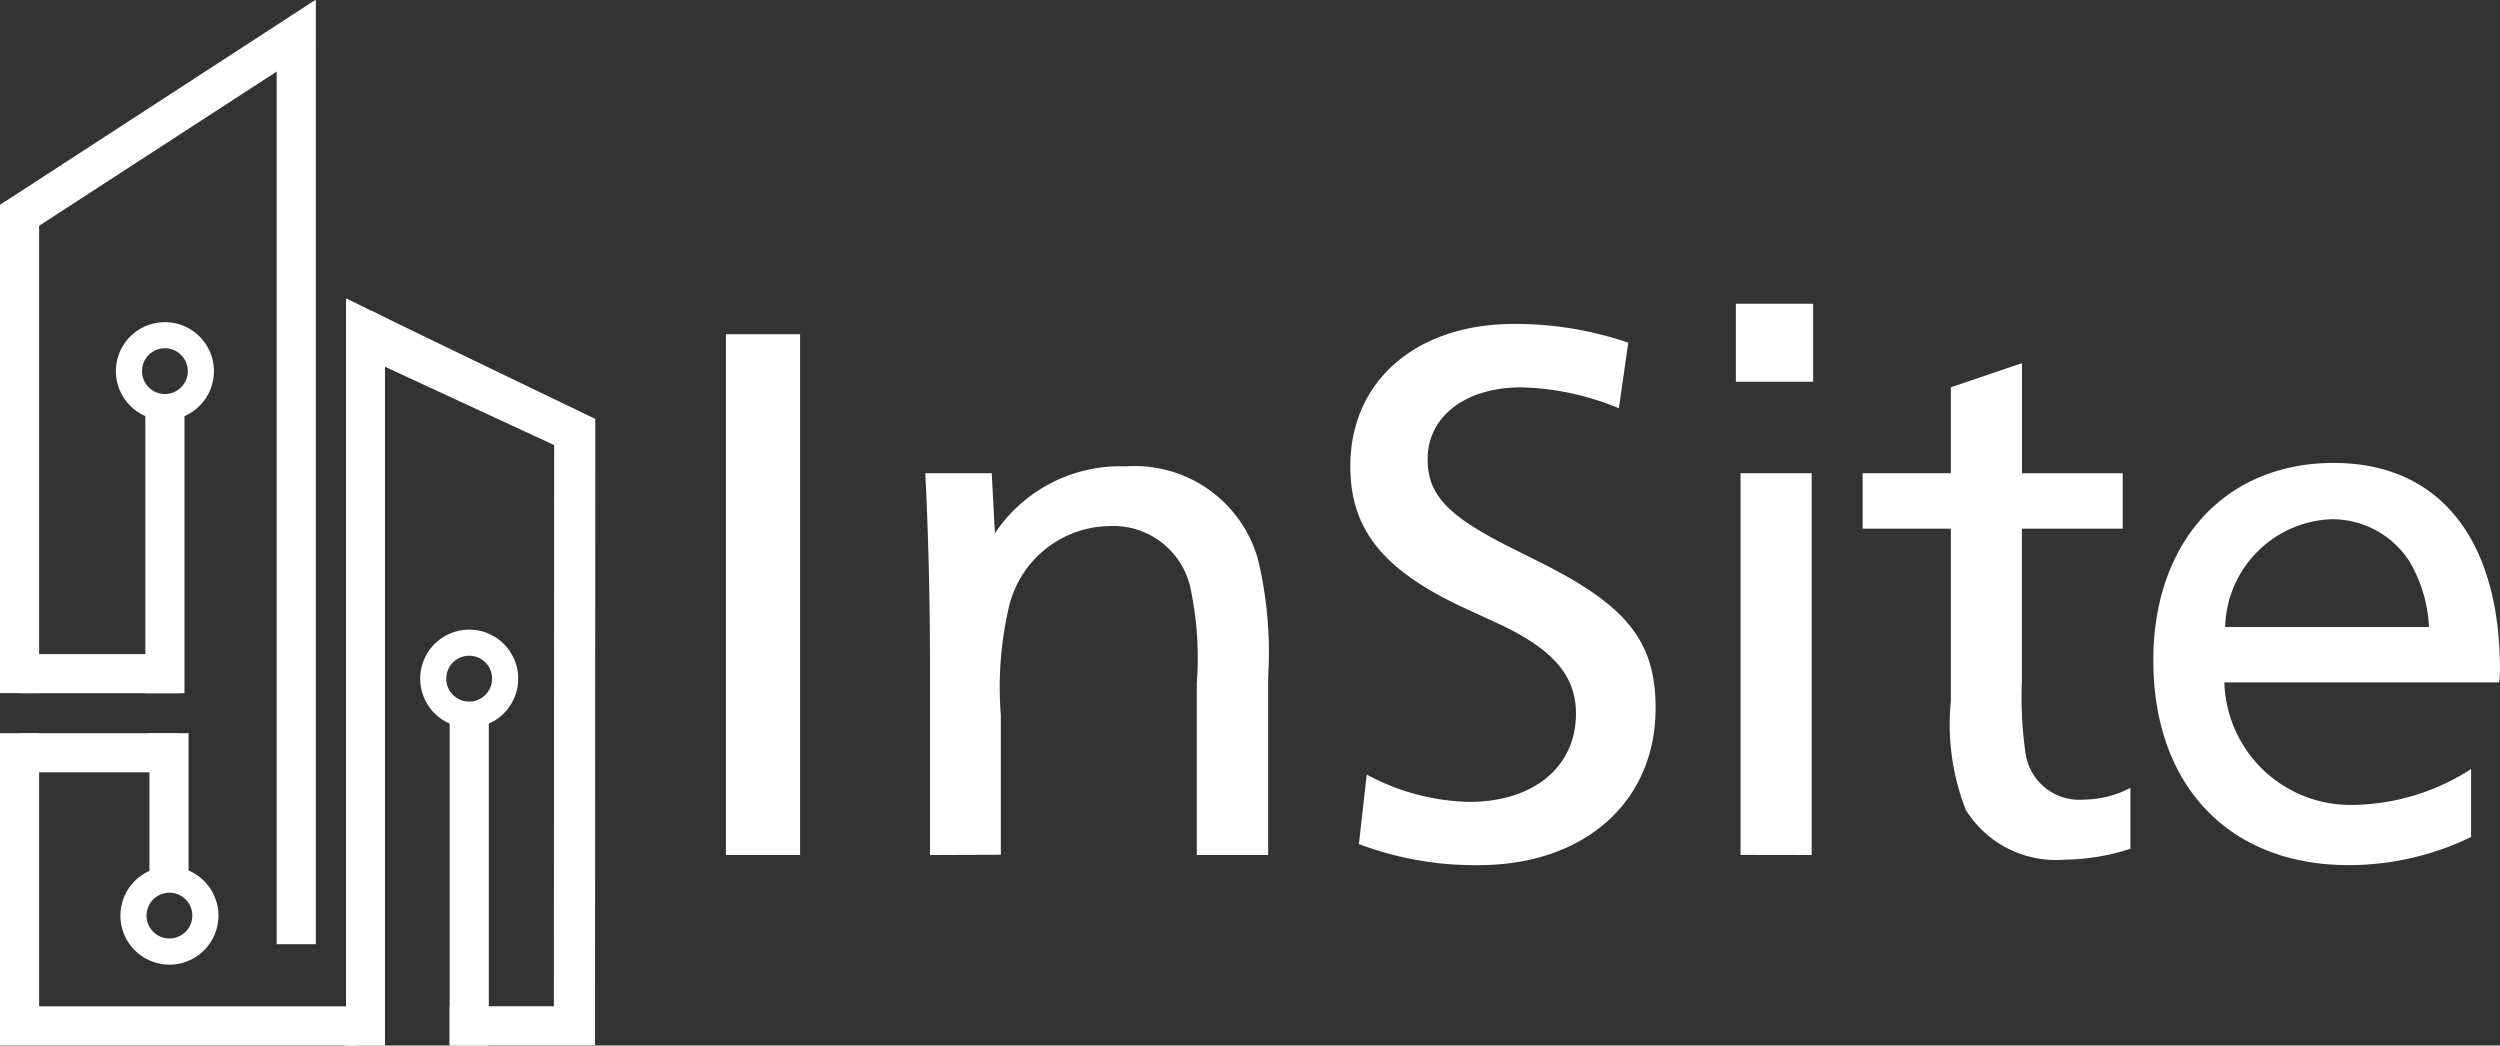
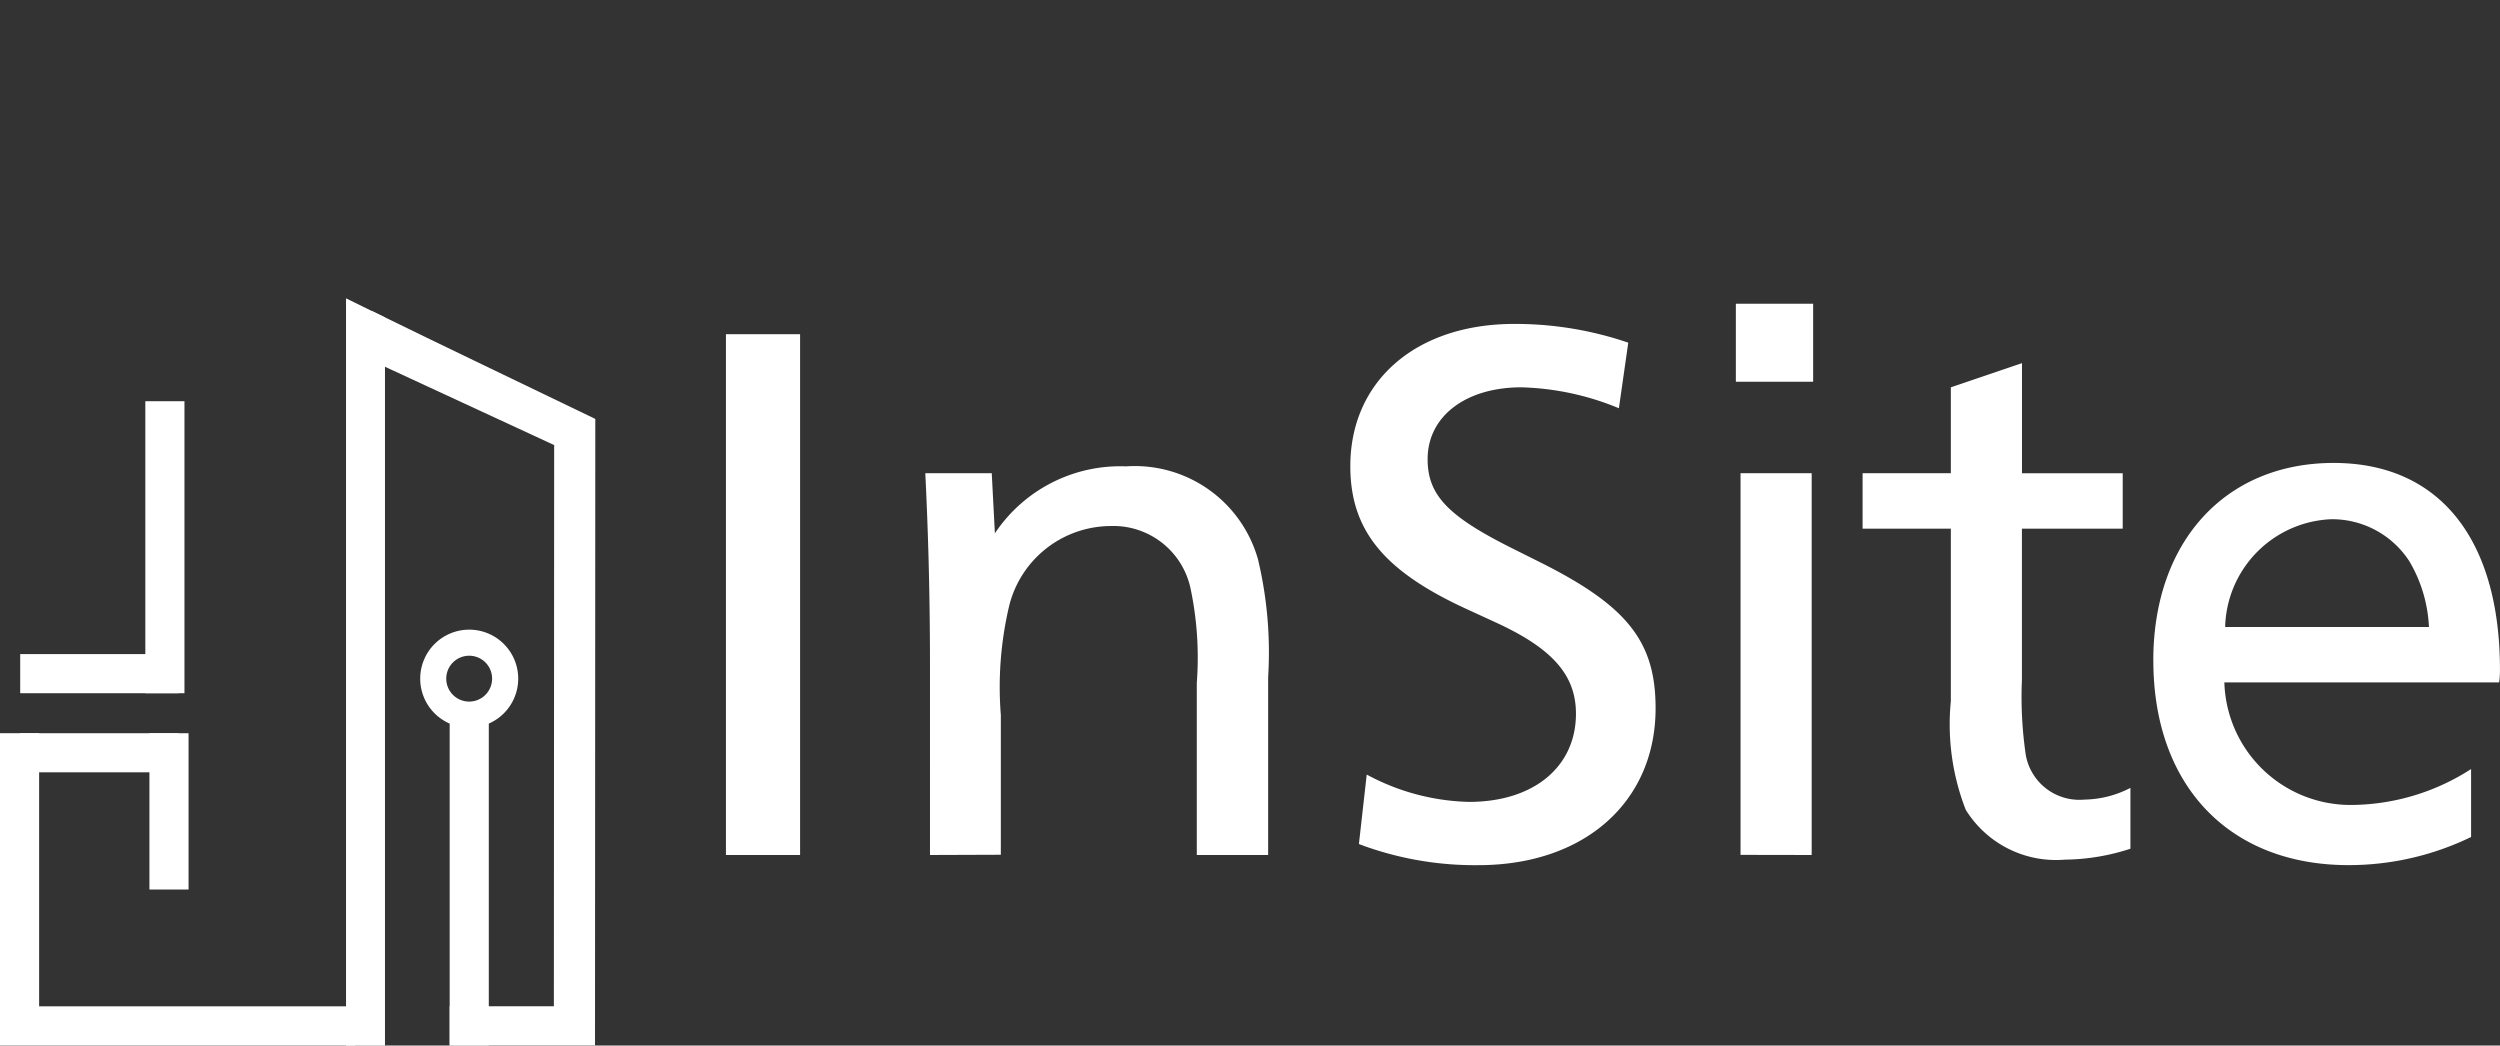
<svg xmlns="http://www.w3.org/2000/svg" width="59.743" height="24.986" viewBox="0 0 59.743 24.986">
  <rect x="0" y="0" width="59.743" height="24.986" fill="#333333" stroke="none" />
  <g transform="translate(0 -0.217)">
-     <path d="M7.533.217,7.294.373l-7.08,4.6L0,5.108V16.781H.935V5.612L7.547,1.32V.225Z" fill="#fff" fill-rule="evenodd" />
-     <path d="M6.612,22.78h.935V1.316H6.612Z" fill="#fff" fill-rule="evenodd" />
    <path d="M0,17.738V25.2H8.484v-.935H.935V17.738Z" fill="#fff" fill-rule="evenodd" />
    <g transform="translate(0 0.039)">
      <path d="M14.219,25.16H10.746v-.935h2.49l.007-13.411L8.892,8.8V7.612c1.711.839,3.617,1.747,5.334,2.577Z" fill="#fff" fill-rule="evenodd" />
      <path d="M.483,18.634H4.264V17.7H.483Z" fill="#fff" fill-rule="evenodd" />
      <path d="M3.571,21.435h.935V17.7H3.571Z" fill="#fff" fill-rule="evenodd" />
-       <path d="M4.049,21.511a.547.547,0,1,0,.547.547.547.547,0,0,0-.547-.547m0-.623a1.171,1.171,0,1,1-1.171,1.171,1.171,1.171,0,0,1,1.171-1.171" fill="#fff" fill-rule="evenodd" />
      <path d="M.483,16.744H4.264v-.935H.483Z" fill="#fff" fill-rule="evenodd" />
      <path d="M3.473,16.744h.935V9.766H3.473Z" fill="#fff" fill-rule="evenodd" />
-       <path d="M3.941,8.5a.547.547,0,1,0,.547.547A.548.548,0,0,0,3.941,8.5m0-.623A1.171,1.171,0,1,1,2.77,9.047a1.17,1.17,0,0,1,1.171-1.17" fill="#fff" fill-rule="evenodd" />
      <path d="M10.746,25.16h.935V17.079h-.935Z" fill="#fff" fill-rule="evenodd" />
      <path d="M11.213,15.848a.548.548,0,1,0,.547.547.547.547,0,0,0-.547-.547m0-.623a1.171,1.171,0,1,1-1.171,1.17,1.171,1.171,0,0,1,1.171-1.17" fill="#fff" fill-rule="evenodd" />
      <path d="M9.2,7.765v17.4H8.269V7.307Z" fill="#fff" fill-rule="evenodd" />
      <path d="M17.348,20.61V8.165H19.12V20.61Zm4.876,0V16.094c0-1.94-.056-3.47-.112-4.608H23.7l.075,1.437a3.6,3.6,0,0,1,3.134-1.6,3.057,3.057,0,0,1,3.153,2.22,9.572,9.572,0,0,1,.243,2.817V20.61H28.6V16.5a8.021,8.021,0,0,0-.149-2.258,1.886,1.886,0,0,0-1.922-1.493,2.511,2.511,0,0,0-2.407,1.884,8.436,8.436,0,0,0-.205,2.631v3.34Zm10.25-.261.187-1.661a5.393,5.393,0,0,0,2.444.653c1.549,0,2.556-.84,2.556-2.108,0-.933-.578-1.567-1.922-2.183l-.69-.317c-1.959-.9-2.78-1.866-2.78-3.414,0-2.034,1.567-3.4,3.918-3.4a8.34,8.34,0,0,1,2.724.448l-.224,1.567a6.5,6.5,0,0,0-2.332-.5c-1.325,0-2.239.69-2.239,1.717,0,.858.485,1.362,2.015,2.127l.672.336c2.09,1.045,2.761,1.9,2.761,3.489,0,2.239-1.7,3.75-4.235,3.75A7.844,7.844,0,0,1,32.473,20.348ZM41.482,9.3V7.437h1.847V9.3Zm.112,11.307V11.486h1.7V20.61Zm5.38-1.082a5.627,5.627,0,0,1-.354-2.593V12.811H44.511V11.486H46.62V9.434l1.7-.578v2.631h2.407v1.325H48.318v3.62a9.555,9.555,0,0,0,.093,1.791,1.3,1.3,0,0,0,1.4,1.063,2.457,2.457,0,0,0,1.1-.28V20.46a5.178,5.178,0,0,1-1.567.261A2.536,2.536,0,0,1,46.974,19.527Zm4.484-3.564c0-2.836,1.717-4.72,4.31-4.72,2.519,0,3.974,1.81,3.974,4.944a2.2,2.2,0,0,1-.019.3H53.156a3.017,3.017,0,0,0,3.06,2.929,5.333,5.333,0,0,0,2.836-.858V20.18a6.7,6.7,0,0,1-2.929.672C53.268,20.852,51.459,18.949,51.459,15.964Zm1.717-.8h4.87a3.389,3.389,0,0,0-.466-1.567,2.2,2.2,0,0,0-1.866-1.008A2.644,2.644,0,0,0,53.175,15.162Z" fill="#fff" fill-rule="evenodd" />
    </g>
  </g>
</svg>